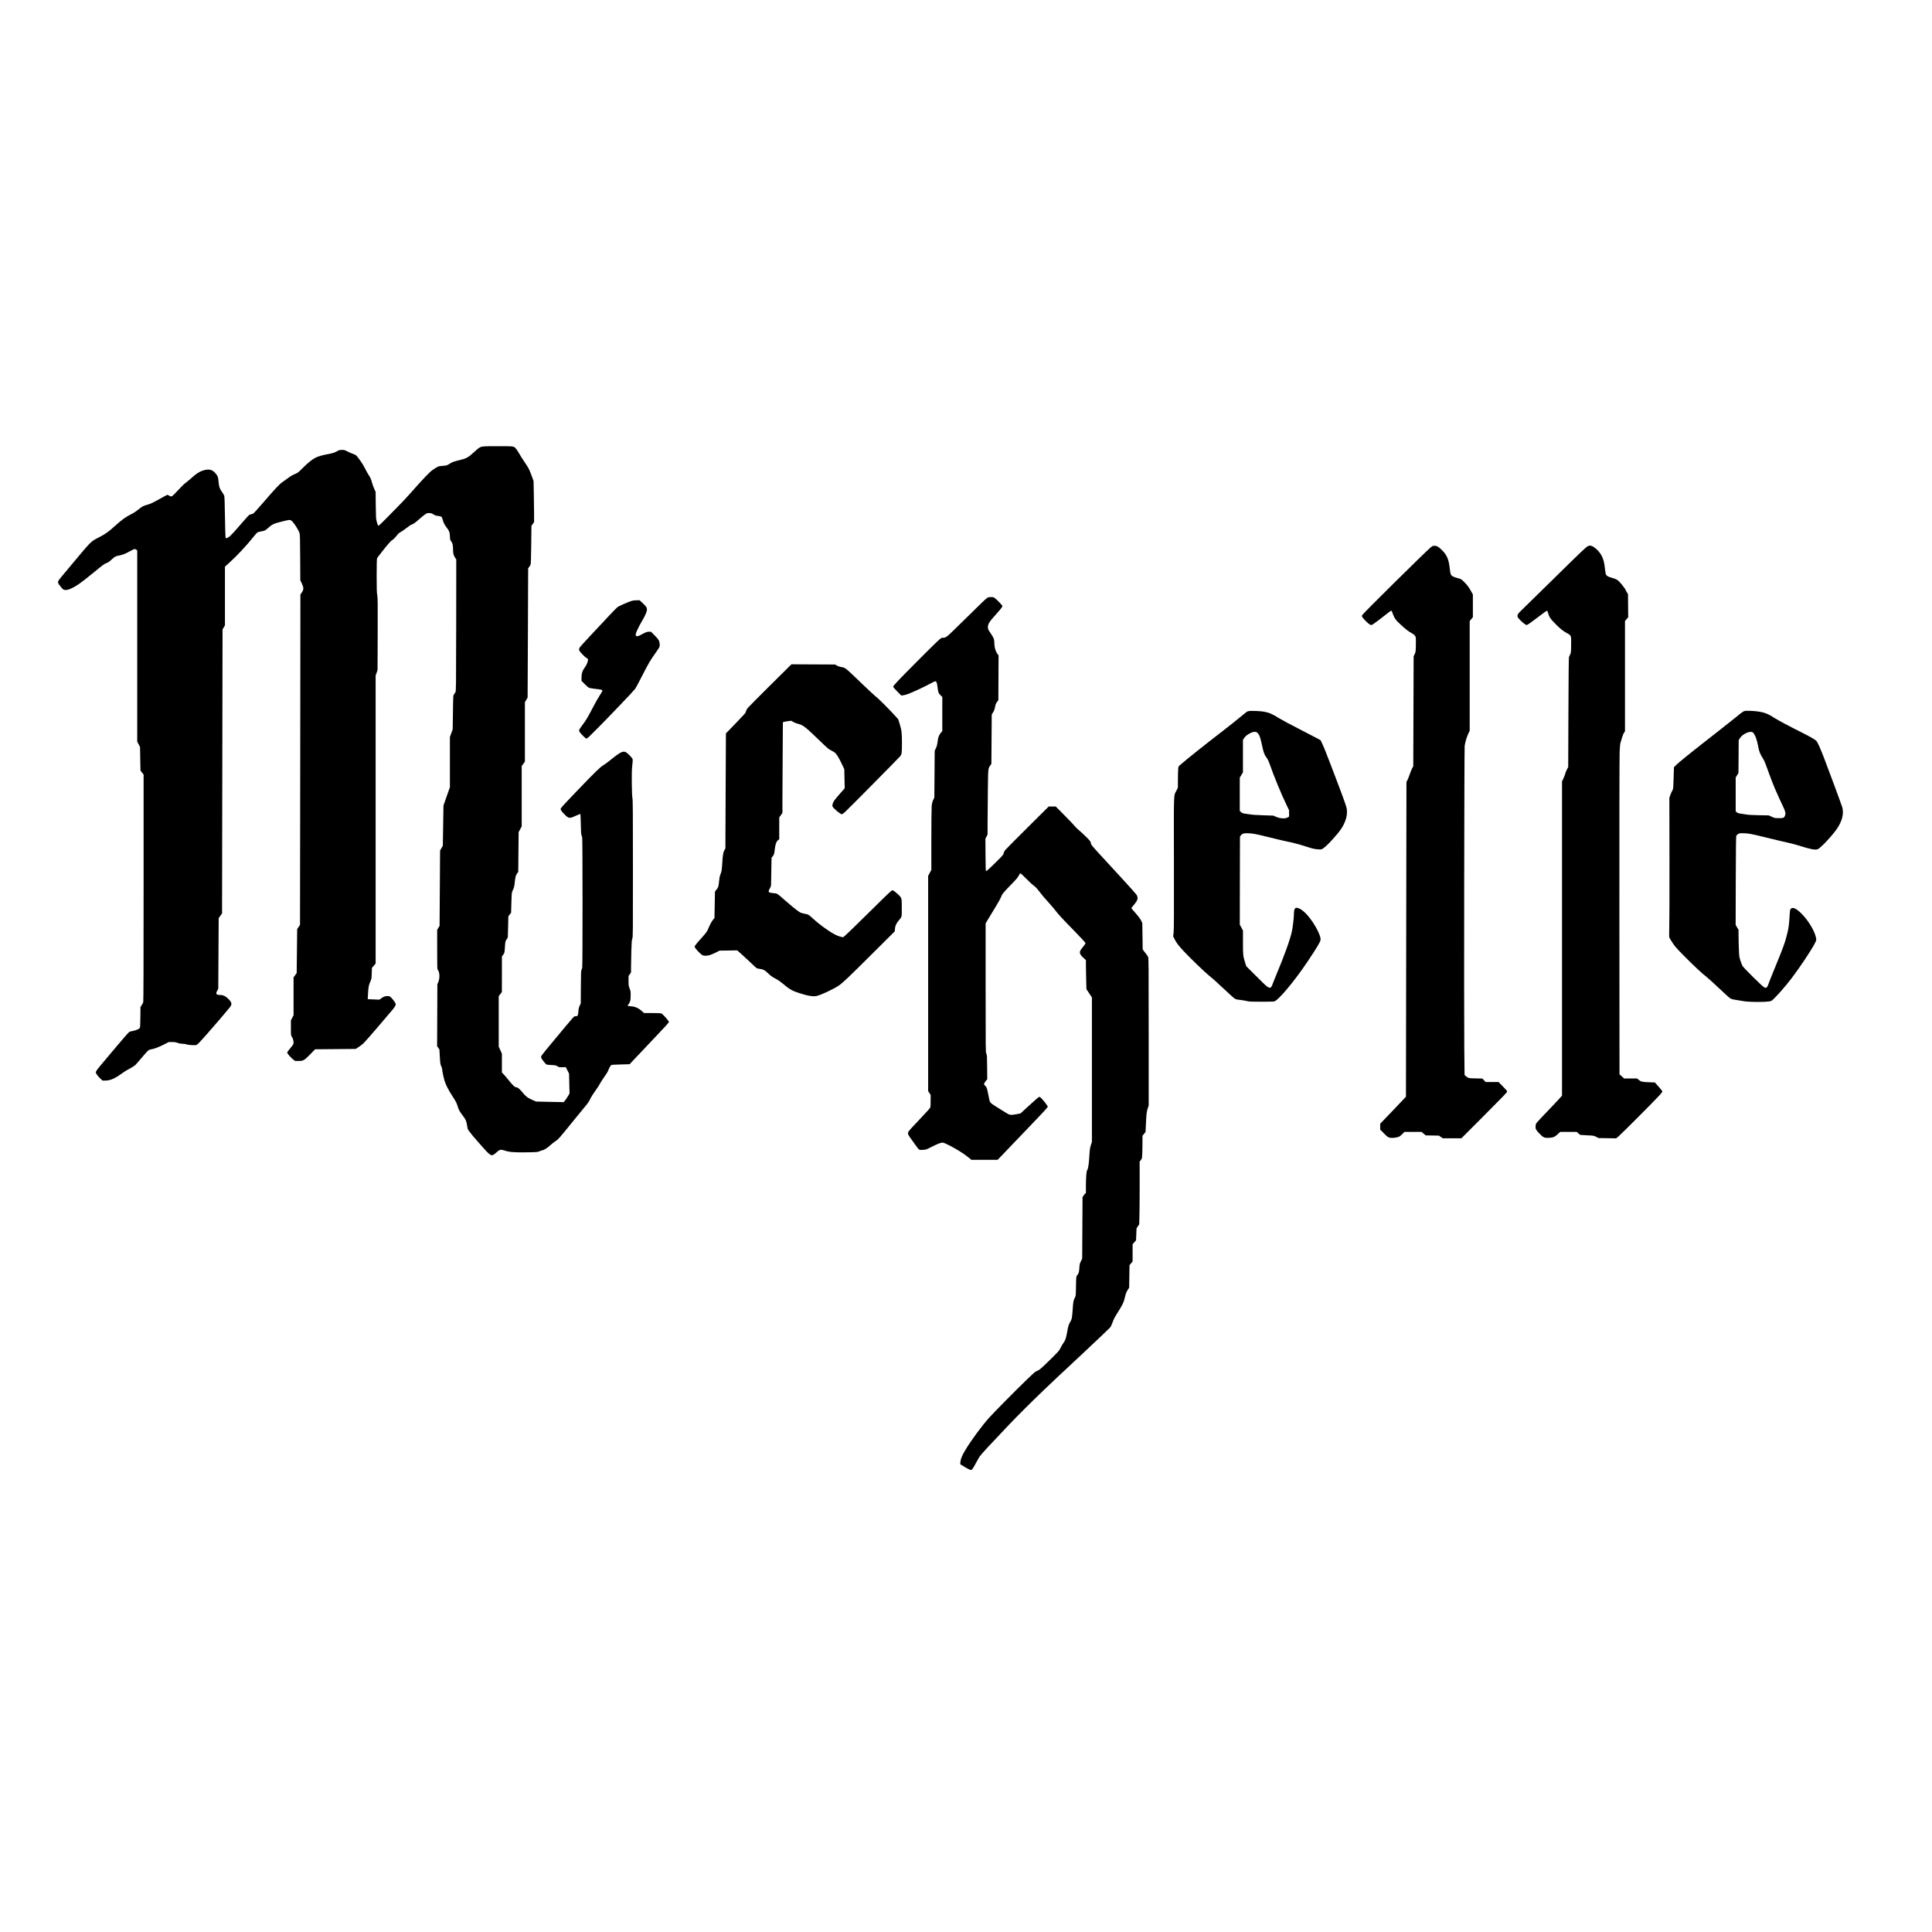
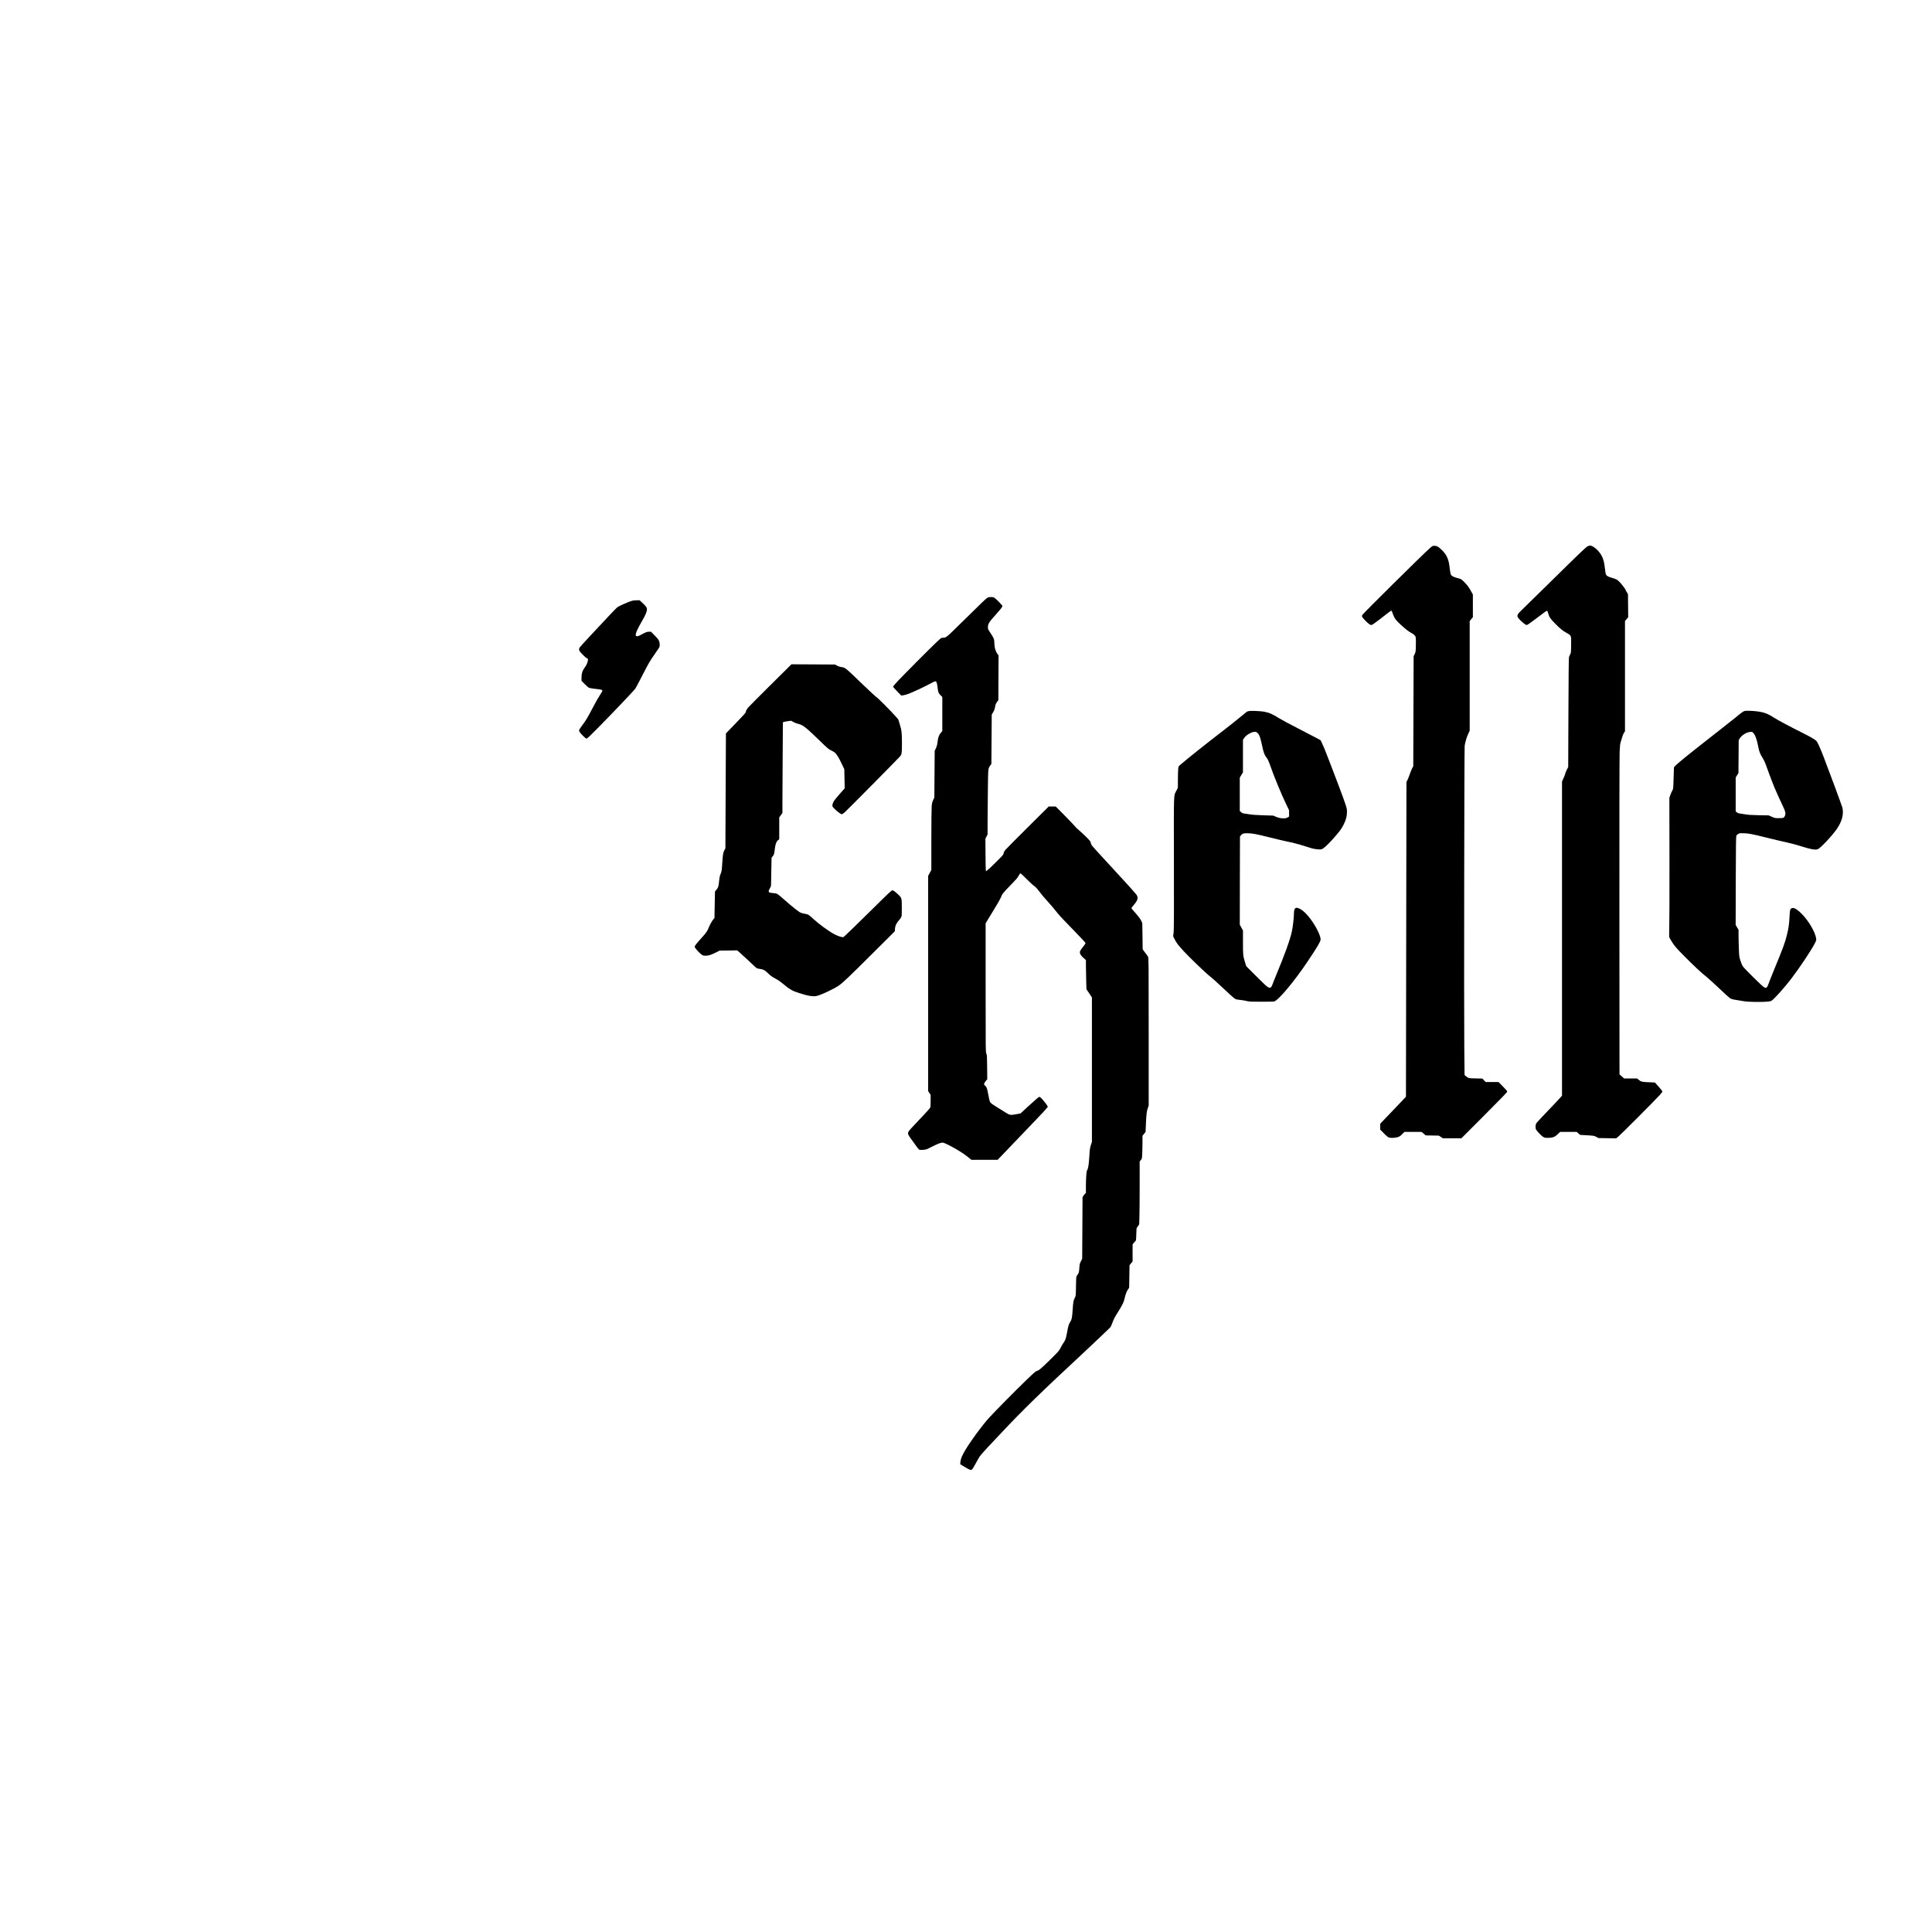
<svg xmlns="http://www.w3.org/2000/svg" version="1.0" width="4096pt" height="4096pt" viewBox="0 0 5462 5462" preserveAspectRatio="xMidYMid meet">
  <g transform="translate(0,5462) scale(0.1,-0.1)" fill="#000000" stroke="none">
-     <path d="M13690 42001 c-107 -8 -139 -26 -280 -156 -172 -159 -223 -187 -420 -234 -159 -38 -199 -52 -274 -99 -82 -52 -85 -53 -210 -63 -120 -10 -125 -12 -269 -111 -95 -65 -234 -210 -662 -693 -88 -99 -230 -250 -315 -335 -85 -86 -241 -244 -347 -353 -106 -108 -199 -197 -207 -197 -21 0 -32 24 -57 122 -20 76 -22 114 -26 458 l-4 375 -39 85 c-22 47 -52 133 -68 193 -24 88 -39 123 -86 192 -31 47 -80 136 -109 197 -53 113 -214 343 -261 373 -12 8 -55 26 -96 41 -41 14 -107 44 -146 65 -64 35 -78 39 -145 39 -56 0 -83 -5 -109 -20 -91 -53 -147 -73 -274 -96 -164 -29 -288 -65 -364 -103 -97 -49 -220 -148 -362 -291 -130 -131 -138 -137 -225 -173 -58 -24 -124 -62 -185 -108 -52 -39 -127 -93 -167 -120 -83 -56 -195 -176 -550 -587 -134 -155 -254 -289 -266 -296 -12 -8 -41 -19 -65 -24 -23 -6 -51 -16 -62 -24 -10 -7 -102 -110 -205 -228 -317 -366 -350 -399 -432 -424 -19 -6 -22 -2 -28 36 -3 24 -10 286 -15 583 -5 343 -12 553 -19 576 -6 20 -34 68 -61 105 -69 95 -90 156 -100 291 -9 131 -26 176 -101 258 -87 95 -191 113 -349 60 -101 -33 -184 -89 -330 -220 -62 -55 -134 -115 -162 -134 -27 -18 -115 -104 -194 -190 -80 -87 -158 -165 -175 -175 -29 -17 -30 -17 -82 9 l-53 27 -55 -27 c-30 -15 -104 -56 -164 -90 -180 -102 -267 -143 -366 -170 -109 -31 -124 -39 -250 -140 -62 -50 -132 -95 -207 -131 -131 -64 -253 -153 -437 -319 -207 -187 -269 -230 -490 -343 -189 -97 -198 -105 -659 -657 -165 -198 -338 -405 -383 -459 -102 -122 -104 -135 -34 -228 88 -115 104 -128 169 -128 42 0 76 9 132 33 165 72 293 162 640 447 260 214 329 265 378 281 52 17 78 34 154 106 84 77 109 91 207 108 96 17 169 46 311 124 61 34 119 61 129 61 10 0 30 -9 45 -21 l26 -20 0 -2704 0 -2703 39 -74 40 -73 6 -335 7 -335 44 -57 44 -56 0 -3199 c0 -2145 -3 -3210 -10 -3235 -6 -20 -26 -59 -44 -85 l-34 -49 -3 -291 c-3 -233 -7 -293 -18 -307 -25 -30 -104 -64 -187 -81 -43 -8 -87 -18 -97 -21 -19 -6 -130 -130 -373 -419 -88 -104 -244 -289 -346 -411 -210 -249 -238 -287 -238 -322 0 -31 51 -101 128 -175 l61 -57 65 0 c132 0 252 44 399 146 159 111 193 133 307 194 63 34 132 78 154 98 21 20 105 117 187 214 82 97 163 188 181 201 18 13 52 27 75 30 79 10 218 61 361 134 l144 73 94 0 c75 0 106 -5 159 -25 48 -18 85 -24 133 -24 41 1 85 -6 112 -16 58 -22 248 -32 288 -16 29 12 87 73 293 306 198 224 603 697 648 757 70 93 58 143 -63 256 -69 64 -130 92 -202 92 -120 0 -143 28 -95 117 l32 58 6 1000 6 1000 47 65 48 65 7 4015 7 4015 34 58 34 58 0 829 0 829 98 88 c237 214 508 503 709 755 52 65 103 123 114 128 11 6 54 17 97 25 106 18 121 25 193 91 130 116 161 130 443 200 192 47 198 46 260 -19 62 -65 173 -248 194 -320 13 -44 16 -153 19 -692 l3 -640 43 -90 c57 -123 58 -168 1 -253 l-41 -60 -5 -4670 -6 -4670 -40 -59 -40 -58 -7 -623 -7 -623 -44 -60 -44 -59 0 -536 0 -535 -37 -72 -38 -72 0 -215 c0 -208 1 -216 23 -247 32 -45 52 -108 52 -164 0 -51 -3 -55 -137 -219 -24 -29 -43 -60 -43 -70 0 -25 106 -145 171 -195 l53 -40 95 0 c138 1 163 15 333 189 l137 141 573 5 573 5 79 50 c43 28 106 75 139 105 33 30 209 231 392 445 182 215 367 431 409 480 93 107 120 156 112 197 -7 33 -87 139 -141 187 -31 27 -43 31 -91 31 -64 0 -108 -16 -177 -66 l-50 -36 -165 7 -165 7 7 137 c9 195 21 258 63 353 37 82 38 85 43 239 l5 156 53 60 52 61 0 4073 0 4072 27 76 27 76 4 1011 c3 895 2 1021 -12 1104 -14 77 -17 176 -17 555 0 257 4 473 10 486 5 14 26 45 46 69 21 25 65 81 98 125 114 150 247 305 275 319 38 19 101 82 150 148 28 38 57 63 101 87 34 18 109 70 169 117 59 46 118 87 132 90 48 12 106 52 220 154 63 56 139 118 169 138 48 33 61 37 115 37 52 -1 69 -6 119 -37 43 -27 74 -38 120 -43 108 -12 121 -22 141 -101 22 -85 53 -148 110 -223 78 -101 90 -133 96 -251 5 -101 6 -107 38 -146 37 -46 51 -113 52 -249 1 -96 14 -146 55 -208 l35 -53 -2 -1860 c-3 -1801 -4 -1860 -22 -1894 -10 -19 -29 -47 -41 -61 -22 -26 -22 -32 -29 -507 l-7 -480 -39 -108 -40 -109 0 -712 0 -711 -41 -114 c-23 -62 -64 -178 -91 -258 l-50 -145 -9 -568 -9 -568 -39 -67 -39 -67 -7 -1065 -7 -1065 -34 -56 -34 -57 0 -554 c0 -523 1 -557 18 -579 25 -32 32 -54 42 -119 10 -73 -3 -173 -32 -235 l-23 -50 -3 -877 -4 -877 33 -45 32 -45 12 -208 c11 -191 14 -213 39 -264 14 -31 26 -68 26 -82 0 -41 38 -229 66 -325 34 -118 113 -272 235 -458 86 -133 107 -172 134 -258 40 -127 46 -138 142 -267 94 -125 108 -156 128 -289 10 -70 22 -111 37 -133 43 -62 183 -233 248 -302 36 -39 118 -132 184 -208 114 -131 189 -197 227 -197 35 0 67 19 135 80 96 85 116 89 234 51 134 -44 265 -54 625 -49 298 5 300 5 362 31 34 15 68 27 75 27 37 0 141 64 218 135 47 43 114 97 150 120 89 58 94 64 557 635 104 129 234 287 287 350 72 86 109 140 145 215 27 56 90 155 141 225 51 69 108 157 127 195 20 39 77 129 128 200 52 72 101 152 110 180 26 76 72 152 98 159 12 3 131 9 265 12 l243 7 55 60 c31 33 257 272 502 530 481 506 552 584 552 607 -1 33 -173 224 -218 241 -13 5 -127 9 -254 9 l-230 0 -61 55 c-99 88 -205 134 -317 136 -25 1 -55 4 -68 7 -23 7 -23 7 14 59 44 64 53 104 54 250 0 102 -3 119 -30 188 -28 71 -30 84 -30 213 l0 137 35 52 35 52 1 188 c0 103 4 307 9 453 7 216 12 274 27 315 17 48 18 137 17 1980 0 1551 -2 1940 -13 1980 -19 73 -27 725 -11 881 23 219 23 223 5 251 -28 42 -96 113 -148 155 -97 76 -163 49 -467 -197 -80 -64 -176 -135 -215 -158 -82 -49 -228 -191 -737 -722 -416 -434 -458 -481 -458 -510 0 -29 57 -102 144 -182 90 -85 119 -84 309 4 53 26 101 43 105 39 4 -4 10 -134 13 -289 3 -192 9 -289 17 -304 7 -12 17 -46 22 -74 12 -63 13 -3614 1 -3674 -4 -22 -14 -51 -22 -65 -11 -20 -15 -109 -17 -485 l-3 -460 -30 -68 c-25 -55 -32 -87 -38 -168 -7 -111 -17 -129 -74 -129 -15 0 -37 -5 -47 -10 -17 -9 -332 -384 -783 -930 -75 -91 -141 -177 -146 -191 -6 -18 -5 -35 5 -56 19 -38 120 -165 142 -178 9 -5 73 -12 142 -15 116 -6 128 -8 170 -35 43 -28 50 -29 141 -27 l96 2 46 -92 46 -93 6 -280 7 -280 -51 -85 c-29 -47 -66 -102 -84 -122 l-32 -37 -390 8 -390 9 -103 46 c-137 60 -185 97 -288 221 -77 93 -128 135 -163 135 -41 0 -96 48 -187 162 -54 68 -126 153 -161 191 l-63 67 0 265 0 265 -45 101 -45 102 0 712 0 712 45 59 44 59 1 503 0 503 35 46 c39 52 41 58 52 244 9 134 10 138 45 191 l35 54 8 299 7 300 39 51 39 50 8 287 c9 278 10 287 35 339 43 87 47 105 62 249 16 146 27 187 70 244 l27 34 5 563 6 563 43 81 44 81 0 853 0 852 45 64 45 63 0 839 0 840 39 66 38 66 8 1828 7 1827 30 38 c16 21 34 52 40 70 7 20 13 226 17 562 l6 531 38 52 37 52 -1 278 c0 152 -4 414 -8 582 l-7 305 -52 140 c-77 205 -77 206 -198 386 -61 91 -133 205 -160 254 -27 48 -64 105 -83 126 -64 76 -53 74 -456 75 -198 1 -398 -1 -445 -5z" />
    <path d="M44895 39181 c-56 -26 -148 -113 -1036 -986 -431 -424 -817 -802 -857 -840 -118 -112 -128 -150 -60 -229 69 -80 187 -176 218 -176 19 0 85 45 231 155 288 220 341 257 352 246 5 -5 18 -39 28 -76 27 -100 60 -148 188 -278 149 -152 224 -213 336 -274 129 -69 127 -63 123 -338 -3 -209 -4 -222 -27 -265 -13 -24 -28 -58 -34 -75 -7 -20 -12 -541 -16 -1570 l-6 -1540 -37 -71 c-21 -39 -42 -93 -48 -120 -6 -26 -29 -86 -51 -133 l-39 -84 0 -4441 0 -4441 -63 -71 c-34 -40 -189 -204 -344 -365 -156 -162 -295 -311 -310 -332 -21 -30 -28 -53 -31 -100 -4 -77 11 -104 121 -216 99 -102 132 -116 260 -109 117 6 168 28 251 108 l63 60 234 0 234 0 49 -43 50 -42 195 -11 c194 -11 197 -12 259 -45 l64 -33 248 -4 249 -4 63 50 c67 53 1040 1029 1171 1174 46 51 77 94 75 104 -2 9 -50 69 -108 134 l-105 117 -174 7 c-190 7 -217 14 -287 71 l-42 35 -184 0 -183 0 -65 59 -65 58 -3 4454 c-2 2692 1 4537 7 4664 6 138 14 225 24 255 9 25 27 88 42 140 14 52 39 116 56 141 l29 46 0 1558 0 1558 46 53 45 53 -3 328 -3 328 -32 51 c-18 28 -33 56 -33 61 0 18 -101 153 -166 222 -67 72 -103 92 -229 127 -90 25 -139 51 -159 84 -12 21 -22 76 -32 170 -19 176 -42 270 -95 371 -47 90 -134 186 -220 243 -69 45 -112 52 -164 27z" />
    <path d="M40429 39128 c-171 -147 -1903 -1860 -1919 -1898 -16 -37 -5 -56 84 -149 88 -92 141 -131 176 -131 19 0 84 44 231 156 112 87 224 174 249 194 25 20 55 42 68 49 25 13 21 20 72 -117 38 -99 76 -149 206 -269 137 -127 226 -196 305 -238 77 -40 115 -80 125 -130 3 -18 4 -116 2 -217 -4 -178 -4 -185 -33 -248 l-30 -65 -5 -1555 -5 -1555 -27 -45 c-14 -25 -47 -106 -73 -180 -26 -74 -57 -153 -70 -175 l-23 -40 -7 -4450 -7 -4450 -46 -50 c-25 -27 -189 -199 -364 -382 l-318 -332 0 -83 0 -83 103 -105 c114 -117 138 -130 248 -130 36 0 95 9 133 19 60 17 76 27 135 85 l67 66 241 0 241 0 59 -49 59 -50 186 -3 185 -3 56 -37 57 -38 263 0 263 0 647 648 c485 486 647 654 647 671 0 17 -36 60 -123 147 l-122 124 -182 0 -182 0 -46 49 -46 49 -187 4 c-202 3 -210 5 -282 66 l-35 30 -8 788 c-10 1018 0 8440 11 8519 15 104 61 257 102 343 l40 84 0 1550 0 1549 45 56 45 55 0 320 0 320 -47 86 c-63 117 -112 183 -204 274 -59 59 -87 79 -121 88 -177 45 -232 72 -254 126 -8 20 -22 100 -30 178 -26 248 -85 379 -234 519 -92 87 -130 107 -199 107 -48 0 -55 -4 -122 -62z" />
    <path d="M27899 37708 c-49 -35 -128 -111 -717 -690 -440 -433 -434 -428 -530 -428 -42 0 -48 -5 -190 -139 -171 -162 -839 -833 -1061 -1065 -90 -95 -151 -166 -151 -178 0 -12 46 -66 115 -135 l114 -116 54 6 c29 3 98 22 152 42 130 49 446 197 599 280 66 37 132 69 147 72 42 8 58 -27 74 -166 17 -143 28 -172 89 -231 l46 -44 0 -482 0 -482 -37 -44 c-54 -64 -81 -131 -93 -233 -13 -111 -24 -153 -58 -224 l-27 -56 -5 -660 -5 -660 -33 -73 c-26 -58 -35 -93 -42 -175 -5 -56 -10 -484 -10 -952 l0 -850 -45 -84 -45 -83 0 -3043 0 -3043 35 -52 35 -52 0 -172 c0 -149 -2 -175 -19 -201 -10 -17 -92 -108 -182 -203 -317 -334 -411 -437 -425 -464 -26 -51 -18 -79 54 -180 200 -283 235 -328 259 -334 14 -4 62 -4 107 -1 76 6 90 10 236 85 183 93 276 127 322 117 78 -16 370 -173 555 -297 40 -26 112 -80 160 -118 l87 -70 370 0 371 1 255 266 c757 789 1085 1133 1122 1181 l42 54 -19 34 c-24 46 -171 221 -195 234 -10 6 -23 10 -29 10 -15 0 -104 -77 -328 -282 l-201 -186 -118 -22 c-164 -31 -189 -27 -309 50 -55 34 -158 99 -230 143 -160 99 -191 124 -210 163 -8 17 -28 106 -45 199 -34 182 -47 217 -91 253 -16 13 -29 31 -29 40 0 21 34 78 67 113 l24 26 -3 344 c-3 319 -5 347 -23 384 -20 39 -20 67 -20 1860 l0 1820 59 100 c33 55 126 208 207 340 81 132 154 263 164 290 30 91 67 138 269 345 167 170 207 217 235 273 21 41 40 67 50 67 9 0 84 -69 166 -153 83 -84 178 -173 213 -197 44 -30 85 -73 139 -144 93 -123 144 -183 292 -346 62 -69 141 -161 174 -205 96 -125 171 -206 526 -570 182 -187 331 -347 331 -357 0 -9 -26 -50 -58 -90 -94 -119 -102 -133 -102 -176 0 -45 37 -97 123 -172 l47 -42 1 -196 c0 -109 4 -294 8 -412 l6 -215 78 -117 77 -117 0 -2042 0 -2042 -30 -92 c-26 -82 -31 -119 -44 -331 -16 -237 -31 -332 -62 -379 -20 -30 -33 -211 -34 -461 l0 -181 -26 -24 c-14 -13 -35 -39 -47 -59 l-22 -35 -5 -870 -5 -870 -36 -72 c-34 -66 -37 -82 -44 -190 -7 -122 -17 -153 -68 -216 -21 -28 -22 -37 -27 -300 -5 -269 -5 -272 -31 -322 -42 -80 -47 -108 -63 -340 -17 -241 -24 -274 -67 -344 -46 -76 -56 -107 -88 -282 -36 -198 -48 -231 -104 -312 -25 -34 -63 -100 -86 -147 -40 -81 -54 -96 -284 -323 -266 -261 -321 -308 -384 -326 -36 -10 -90 -57 -330 -290 -274 -264 -873 -871 -1018 -1031 -200 -220 -519 -654 -674 -915 -92 -154 -133 -253 -139 -336 l-4 -66 126 -76 c70 -41 140 -79 157 -82 44 -10 63 13 150 175 39 74 91 164 114 200 41 64 298 342 830 900 280 293 625 636 1010 1005 202 193 331 315 1066 1001 316 295 734 692 777 737 23 23 46 68 72 142 43 117 52 134 183 344 105 169 139 240 161 341 26 119 55 197 94 253 l35 52 5 318 5 318 43 53 44 53 0 243 0 242 49 57 48 56 8 170 7 170 37 56 38 56 6 219 c4 121 7 520 7 888 l0 668 33 41 c30 38 32 48 38 142 4 55 7 200 8 323 l1 223 43 53 43 53 12 254 c13 271 20 327 55 429 l22 65 0 2085 c0 1970 -1 2087 -18 2120 -9 20 -36 58 -58 85 -23 28 -53 68 -68 89 l-26 40 -5 370 -6 371 -31 66 c-27 58 -94 143 -264 334 -18 20 -17 22 43 95 96 117 118 157 118 211 0 38 -7 58 -37 103 -21 30 -209 241 -419 468 -209 227 -452 491 -540 587 -330 360 -315 341 -328 413 -6 31 -29 59 -132 161 -69 68 -160 153 -203 188 -43 35 -90 82 -106 103 -16 22 -145 158 -288 303 l-260 263 -98 0 -99 0 -596 -592 c-328 -326 -614 -614 -635 -640 -24 -30 -40 -63 -44 -90 -6 -40 -23 -59 -203 -238 -210 -208 -288 -277 -300 -266 -4 4 -8 212 -10 461 l-3 454 31 60 30 60 1 393 c0 216 4 629 8 918 8 574 5 550 70 643 l29 42 5 697 5 697 35 58 c36 58 46 87 67 195 7 38 23 72 48 105 l37 48 3 633 3 633 -25 32 c-62 82 -95 201 -96 347 0 79 -20 126 -114 263 -59 88 -66 102 -66 147 0 104 28 149 236 380 125 140 174 203 174 227 0 17 -138 163 -203 215 -47 36 -52 38 -121 38 -66 0 -77 -3 -117 -32z" />
    <path d="M17870 37636 c-94 -26 -376 -150 -417 -184 -23 -18 -129 -127 -235 -240 -106 -113 -332 -354 -501 -535 -170 -181 -317 -343 -328 -361 -25 -41 -24 -77 3 -112 37 -51 172 -184 185 -184 7 0 22 -9 32 -19 17 -17 18 -25 10 -63 -15 -70 -38 -119 -87 -188 -68 -94 -92 -170 -92 -284 l0 -94 89 -91 c49 -50 105 -98 125 -106 20 -9 103 -23 184 -31 166 -18 192 -26 192 -52 0 -11 -31 -66 -69 -123 -38 -57 -111 -183 -161 -279 -197 -373 -228 -426 -323 -552 -53 -71 -100 -141 -103 -155 -9 -35 10 -65 103 -160 58 -59 88 -83 105 -83 19 0 92 68 314 293 389 393 1019 1055 1061 1113 18 27 83 147 145 268 61 122 134 262 161 311 27 50 66 119 85 155 32 59 95 154 248 373 49 70 54 83 54 131 0 108 -21 150 -139 268 l-106 108 -58 0 c-60 0 -79 -7 -241 -94 -73 -39 -111 -43 -130 -14 -22 36 41 182 184 428 90 153 130 251 130 314 0 51 -32 95 -142 195 l-66 61 -84 -1 c-45 0 -103 -6 -128 -13z" />
    <path d="M21783 35253 c-326 -324 -612 -612 -637 -642 -25 -29 -48 -68 -52 -85 -3 -17 -13 -44 -21 -59 -8 -16 -135 -153 -283 -305 l-267 -276 -8 -1625 -7 -1626 -28 -50 c-34 -60 -46 -131 -60 -355 -13 -218 -17 -240 -50 -324 -22 -54 -32 -103 -40 -192 -15 -158 -23 -183 -74 -245 l-43 -54 -7 -374 -7 -373 -41 -51 c-42 -54 -90 -142 -131 -244 -33 -82 -69 -132 -185 -260 -150 -166 -202 -232 -202 -257 0 -39 154 -206 227 -244 30 -16 117 -15 188 3 33 8 111 41 174 72 l115 58 248 3 249 4 77 -67 c42 -37 142 -129 222 -203 80 -75 170 -160 201 -189 53 -50 59 -53 132 -63 107 -15 141 -32 222 -109 96 -92 135 -120 242 -175 57 -30 126 -77 185 -127 184 -158 274 -212 467 -273 258 -83 399 -106 502 -82 129 30 493 202 624 294 122 86 284 240 941 895 l641 638 5 72 c6 87 35 149 112 240 85 100 81 83 81 352 0 283 1 281 -117 390 -80 74 -124 105 -150 105 -22 0 -129 -100 -533 -500 -519 -514 -827 -811 -851 -822 -29 -13 -160 28 -254 80 -179 98 -438 287 -590 428 -134 125 -147 133 -248 151 -47 8 -105 24 -127 35 -56 29 -219 158 -424 338 -247 215 -224 200 -334 210 -150 13 -162 28 -102 136 34 61 35 65 35 176 0 63 3 244 7 402 l6 287 30 37 c41 51 46 68 62 211 17 140 45 216 96 253 l29 22 0 309 0 308 45 63 45 64 0 328 c0 181 3 757 7 1281 l6 951 24 11 c14 6 66 16 117 23 l93 12 65 -37 c36 -20 102 -45 146 -55 125 -29 209 -96 620 -495 201 -195 231 -220 300 -252 43 -20 92 -51 111 -68 50 -48 109 -144 189 -312 l71 -150 6 -270 6 -270 -134 -152 c-74 -84 -148 -174 -165 -200 -37 -58 -57 -123 -48 -156 12 -48 222 -227 266 -227 10 0 46 25 81 56 76 67 1489 1495 1556 1572 58 67 61 85 62 372 1 294 -9 376 -61 544 l-43 139 -82 93 c-147 165 -487 506 -538 539 -27 18 -207 185 -400 370 -495 477 -475 461 -608 480 -26 3 -73 20 -105 38 l-57 31 -615 3 -615 3 -592 -587z" />
    <path d="M35330 34520 c-31 -3 -67 -12 -80 -21 -14 -9 -100 -79 -191 -155 -91 -77 -303 -245 -470 -374 -575 -443 -991 -775 -1238 -987 -32 -27 -36 -36 -42 -104 -4 -41 -8 -176 -8 -302 l-1 -227 -39 -78 c-84 -166 -76 34 -73 -2047 3 -1403 1 -1877 -8 -1963 l-13 -113 41 -82 c53 -106 103 -171 259 -340 164 -177 601 -599 718 -692 106 -85 164 -137 430 -385 293 -274 295 -276 368 -289 34 -5 89 -13 122 -16 33 -4 97 -15 143 -26 74 -17 122 -19 412 -19 180 0 341 3 358 6 117 24 580 576 960 1147 270 405 342 526 355 595 15 74 -83 297 -218 497 -148 221 -299 367 -411 400 -50 15 -58 15 -79 1 -32 -21 -45 -73 -45 -178 0 -94 -30 -352 -56 -474 -45 -222 -212 -686 -444 -1239 -35 -82 -77 -190 -95 -239 -21 -61 -39 -95 -57 -109 -25 -19 -26 -19 -74 2 -39 17 -110 83 -335 309 l-287 287 -32 103 c-58 189 -60 209 -60 571 l0 334 -45 83 -45 83 2 1245 3 1245 21 28 c41 55 78 68 189 66 144 -2 249 -22 626 -117 184 -46 396 -96 470 -111 173 -34 364 -84 553 -145 192 -62 213 -67 319 -80 60 -7 99 -7 125 -1 52 14 155 105 296 260 195 214 271 315 331 436 68 138 95 238 95 359 0 84 -4 104 -55 254 -30 89 -94 265 -142 390 -47 125 -99 261 -114 302 -35 96 -293 766 -326 845 -13 33 -43 100 -66 148 l-41 88 -95 53 c-53 29 -291 153 -529 275 -238 121 -487 255 -552 296 -191 120 -278 157 -432 186 -77 14 -322 26 -398 19z m229 -629 c48 -48 73 -121 125 -365 38 -176 65 -252 115 -314 40 -51 67 -107 108 -225 110 -319 320 -824 466 -1127 l70 -145 1 -89 1 -90 -33 -22 c-68 -47 -217 -39 -345 17 l-70 31 -286 9 c-166 5 -318 15 -361 24 -41 7 -104 17 -140 21 -73 7 -93 15 -132 52 l-28 26 0 470 0 471 45 75 45 75 0 459 0 459 31 48 c32 51 93 101 169 139 60 31 87 38 138 39 36 1 47 -4 81 -38z" />
    <path d="M49320 34519 c-40 -12 -98 -54 -260 -189 -63 -52 -299 -239 -525 -415 -737 -574 -1080 -851 -1170 -944 l-40 -42 -10 -307 c-10 -307 -10 -307 -37 -352 -15 -25 -39 -81 -55 -125 l-28 -80 3 -1740 c1 -957 -1 -1837 -6 -1955 -4 -118 -4 -229 0 -246 5 -18 45 -87 90 -155 71 -107 114 -157 322 -368 277 -280 526 -512 641 -599 44 -33 202 -176 350 -317 149 -141 289 -269 313 -285 28 -18 66 -32 110 -39 97 -15 260 -42 312 -51 83 -14 414 -21 567 -12 127 8 158 13 187 31 76 47 381 388 568 636 242 320 552 786 653 981 41 80 46 94 40 136 -22 181 -210 504 -410 704 -150 151 -246 196 -303 144 -26 -25 -29 -42 -42 -264 -12 -199 -26 -294 -71 -474 -56 -229 -104 -358 -377 -1022 -71 -173 -139 -346 -151 -383 -16 -46 -31 -73 -48 -84 -24 -16 -28 -16 -72 7 -51 26 -555 524 -604 596 -15 23 -44 93 -63 155 -35 109 -36 123 -44 324 -5 116 -9 286 -9 379 l-1 170 -41 68 -40 69 3 1247 c3 915 7 1254 15 1273 6 15 29 37 50 50 34 21 49 24 138 23 155 -3 232 -17 640 -118 209 -52 476 -115 593 -141 117 -25 288 -70 380 -100 297 -96 434 -121 504 -92 80 33 402 377 537 571 148 214 202 427 156 607 -16 60 -395 1086 -532 1439 -102 262 -169 409 -205 446 -34 37 -181 121 -388 224 -329 164 -710 367 -792 421 -167 112 -286 159 -463 184 -140 20 -342 27 -385 14z m245 -616 c55 -56 108 -200 140 -382 24 -139 56 -219 133 -340 21 -32 52 -96 70 -142 17 -46 71 -195 121 -330 50 -135 115 -302 144 -370 84 -193 180 -404 235 -517 66 -133 80 -198 57 -258 -26 -67 -42 -74 -174 -74 -111 0 -116 1 -200 39 l-86 39 -285 5 c-190 4 -308 11 -355 21 -38 8 -99 17 -135 21 -77 9 -107 19 -137 47 l-23 21 0 479 0 478 39 63 39 62 4 465 3 465 28 47 c56 95 206 185 313 187 32 1 47 -5 69 -26z" />
  </g>
</svg>